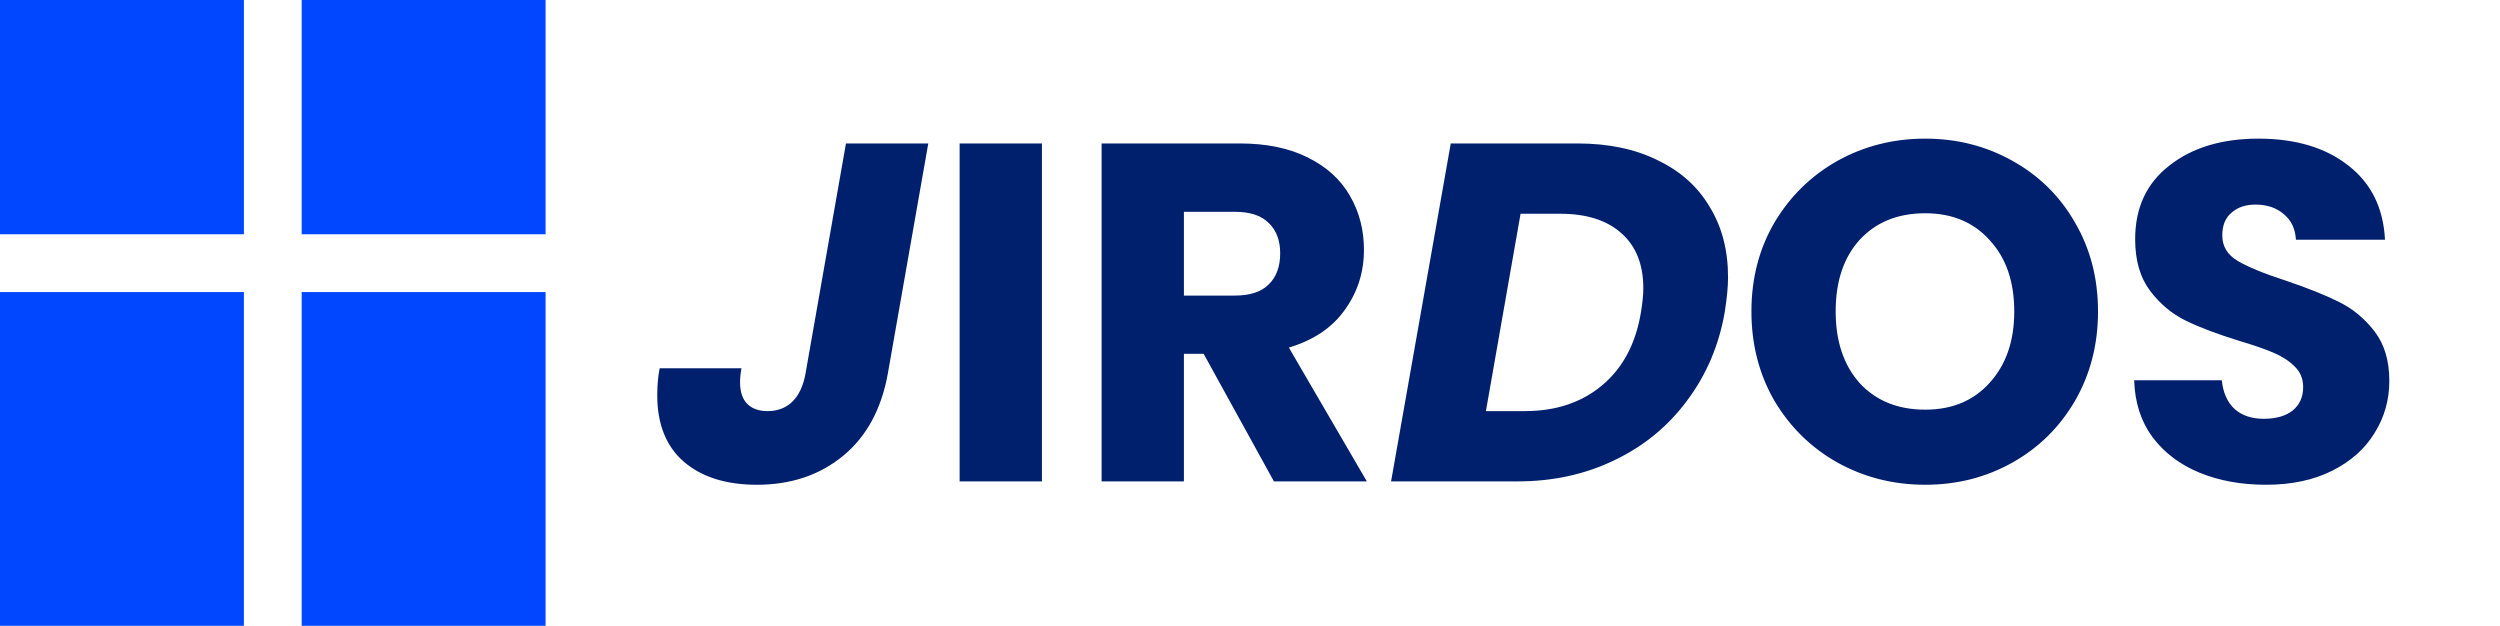
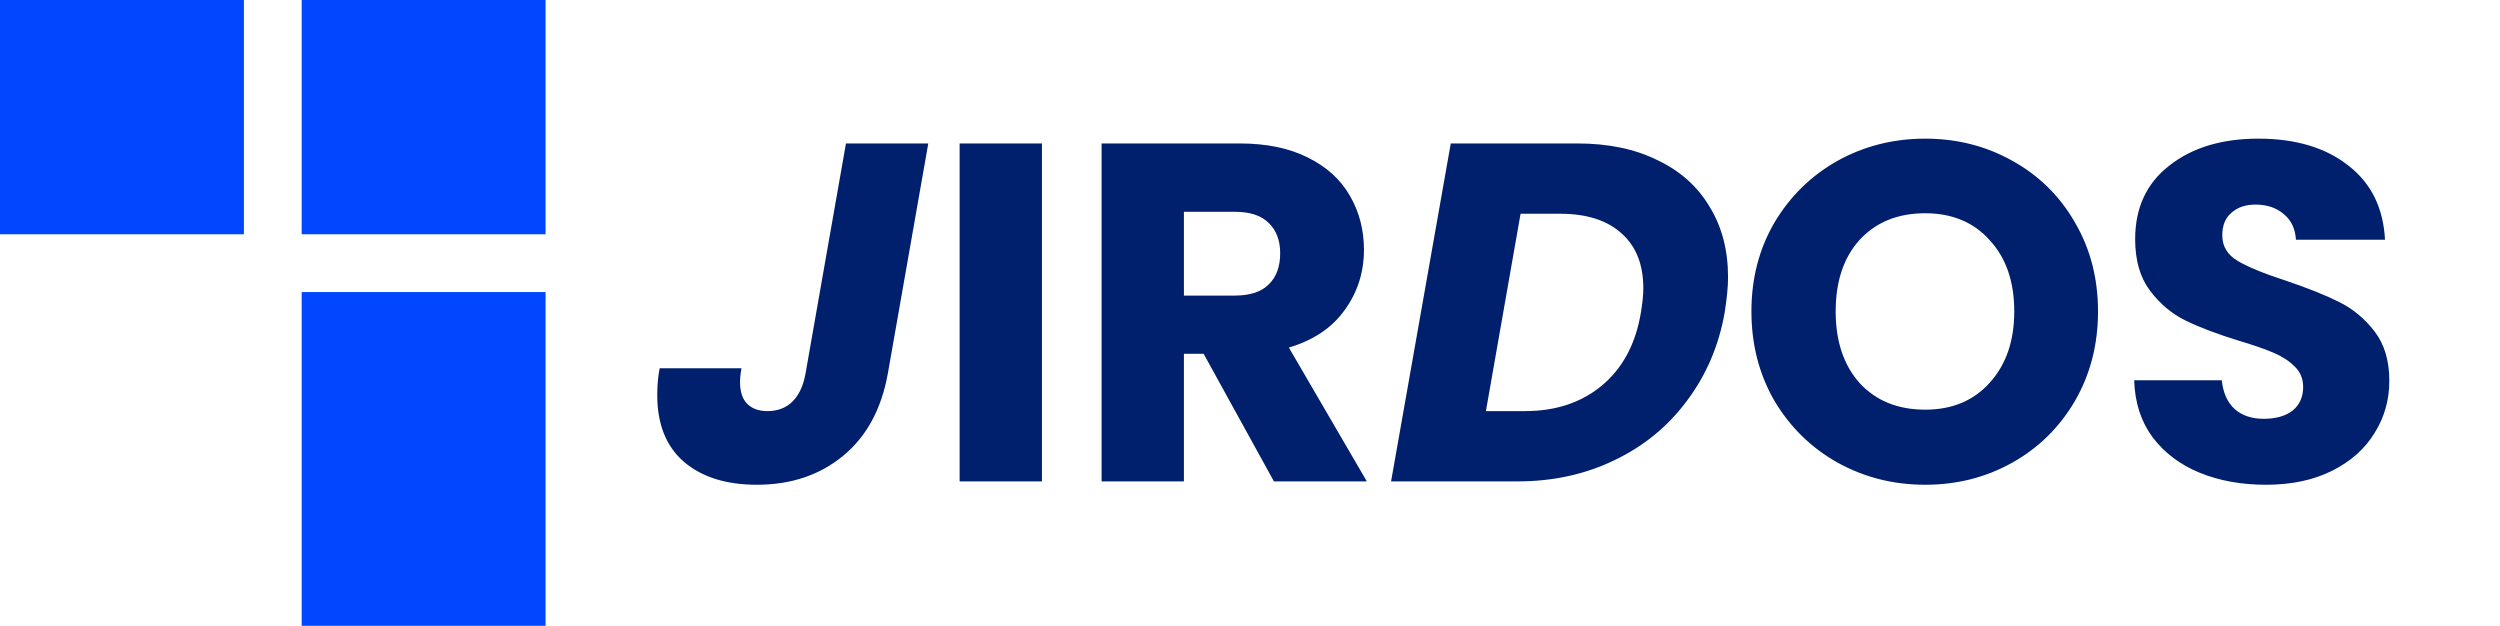
<svg xmlns="http://www.w3.org/2000/svg" width="779" height="195" viewBox="0 0 779 195" fill="none">
  <rect x="94" width="76" height="73" fill="#0047FF" />
  <rect x="94" y="91" width="76" height="104" fill="#0047FF" />
-   <rect y="91" width="76" height="104" fill="#0047FF" />
  <path d="M0 0H76V73H0V0Z" fill="#0047FF" />
  <path d="M289.25 44.7L276.65 116.4C274.65 127.5 270 136.05 262.7 142.05C255.4 148.05 246.45 151.05 235.85 151.05C226.25 151.05 218.65 148.65 213.05 143.85C207.55 139.05 204.8 132.15 204.8 123.15C204.8 120.05 205.05 117.25 205.55 114.75H231.05C230.75 116.35 230.6 117.8 230.6 119.1C230.6 122.1 231.35 124.35 232.85 125.85C234.35 127.35 236.45 128.1 239.15 128.1C242.25 128.1 244.8 127.15 246.8 125.25C248.9 123.25 250.3 120.3 251 116.4L263.6 44.7H289.25ZM324.669 44.7V150H299.019V44.7H324.669ZM396.957 150L375.057 110.25H368.907V150H343.257V44.7H386.307C394.607 44.7 401.657 46.15 407.457 49.05C413.357 51.95 417.757 55.95 420.657 61.05C423.557 66.05 425.007 71.65 425.007 77.85C425.007 84.85 423.007 91.1 419.007 96.6C415.107 102.1 409.307 106 401.607 108.3L425.907 150H396.957ZM368.907 92.1H384.807C389.507 92.1 393.007 90.95 395.307 88.65C397.707 86.35 398.907 83.1 398.907 78.9C398.907 74.9 397.707 71.75 395.307 69.45C393.007 67.15 389.507 66 384.807 66H368.907V92.1ZM491.509 44.7C501.209 44.7 509.559 46.45 516.559 49.95C523.659 53.35 529.059 58.2 532.759 64.5C536.559 70.7 538.459 78 538.459 86.4C538.459 89.3 538.109 92.95 537.409 97.35C535.609 107.65 531.709 116.8 525.709 124.8C519.809 132.8 512.259 139 503.059 143.4C493.959 147.8 483.909 150 472.909 150H433.459L452.059 44.7H491.509ZM475.159 128.1C484.859 128.1 492.909 125.4 499.309 120C505.709 114.6 509.709 107.05 511.309 97.35C511.809 94.35 512.059 91.85 512.059 89.85C512.059 82.45 509.809 76.75 505.309 72.75C500.809 68.65 494.409 66.6 486.109 66.6H473.809L463.009 128.1H475.159ZM599.893 151.05C589.993 151.05 580.893 148.75 572.593 144.15C564.393 139.55 557.843 133.15 552.943 124.95C548.143 116.65 545.743 107.35 545.743 97.05C545.743 86.75 548.143 77.5 552.943 69.3C557.843 61.1 564.393 54.7 572.593 50.1C580.893 45.5 589.993 43.2 599.893 43.2C609.793 43.2 618.843 45.5 627.043 50.1C635.343 54.7 641.843 61.1 646.543 69.3C651.343 77.5 653.743 86.75 653.743 97.05C653.743 107.35 651.343 116.65 646.543 124.95C641.743 133.15 635.243 139.55 627.043 144.15C618.843 148.75 609.793 151.05 599.893 151.05ZM599.893 127.65C608.293 127.65 614.993 124.85 619.993 119.25C625.093 113.65 627.643 106.25 627.643 97.05C627.643 87.75 625.093 80.35 619.993 74.85C614.993 69.25 608.293 66.45 599.893 66.45C591.393 66.45 584.593 69.2 579.493 74.7C574.493 80.2 571.993 87.65 571.993 97.05C571.993 106.35 574.493 113.8 579.493 119.4C584.593 124.9 591.393 127.65 599.893 127.65ZM706.113 151.05C698.413 151.05 691.513 149.8 685.413 147.3C679.313 144.8 674.413 141.1 670.713 136.2C667.113 131.3 665.213 125.4 665.013 118.5H692.313C692.713 122.4 694.063 125.4 696.363 127.5C698.663 129.5 701.663 130.5 705.363 130.5C709.163 130.5 712.163 129.65 714.363 127.95C716.563 126.15 717.663 123.7 717.663 120.6C717.663 118 716.763 115.85 714.963 114.15C713.263 112.45 711.113 111.05 708.513 109.95C706.013 108.85 702.413 107.6 697.713 106.2C690.913 104.1 685.363 102 681.063 99.9C676.763 97.8 673.063 94.7 669.963 90.6C666.863 86.5 665.313 81.15 665.313 74.55C665.313 64.75 668.863 57.1 675.963 51.6C683.063 46 692.313 43.2 703.713 43.2C715.313 43.2 724.663 46 731.763 51.6C738.863 57.1 742.663 64.8 743.163 74.7H715.413C715.213 71.3 713.963 68.65 711.663 66.75C709.363 64.75 706.413 63.75 702.813 63.75C699.713 63.75 697.213 64.6 695.313 66.3C693.413 67.9 692.463 70.25 692.463 73.35C692.463 76.75 694.063 79.4 697.263 81.3C700.463 83.2 705.463 85.25 712.263 87.45C719.063 89.75 724.563 91.95 728.763 94.05C733.063 96.15 736.763 99.2 739.863 103.2C742.963 107.2 744.513 112.35 744.513 118.65C744.513 124.65 742.963 130.1 739.863 135C736.863 139.9 732.463 143.8 726.663 146.7C720.863 149.6 714.013 151.05 706.113 151.05Z" fill="#001F6D" />
</svg>